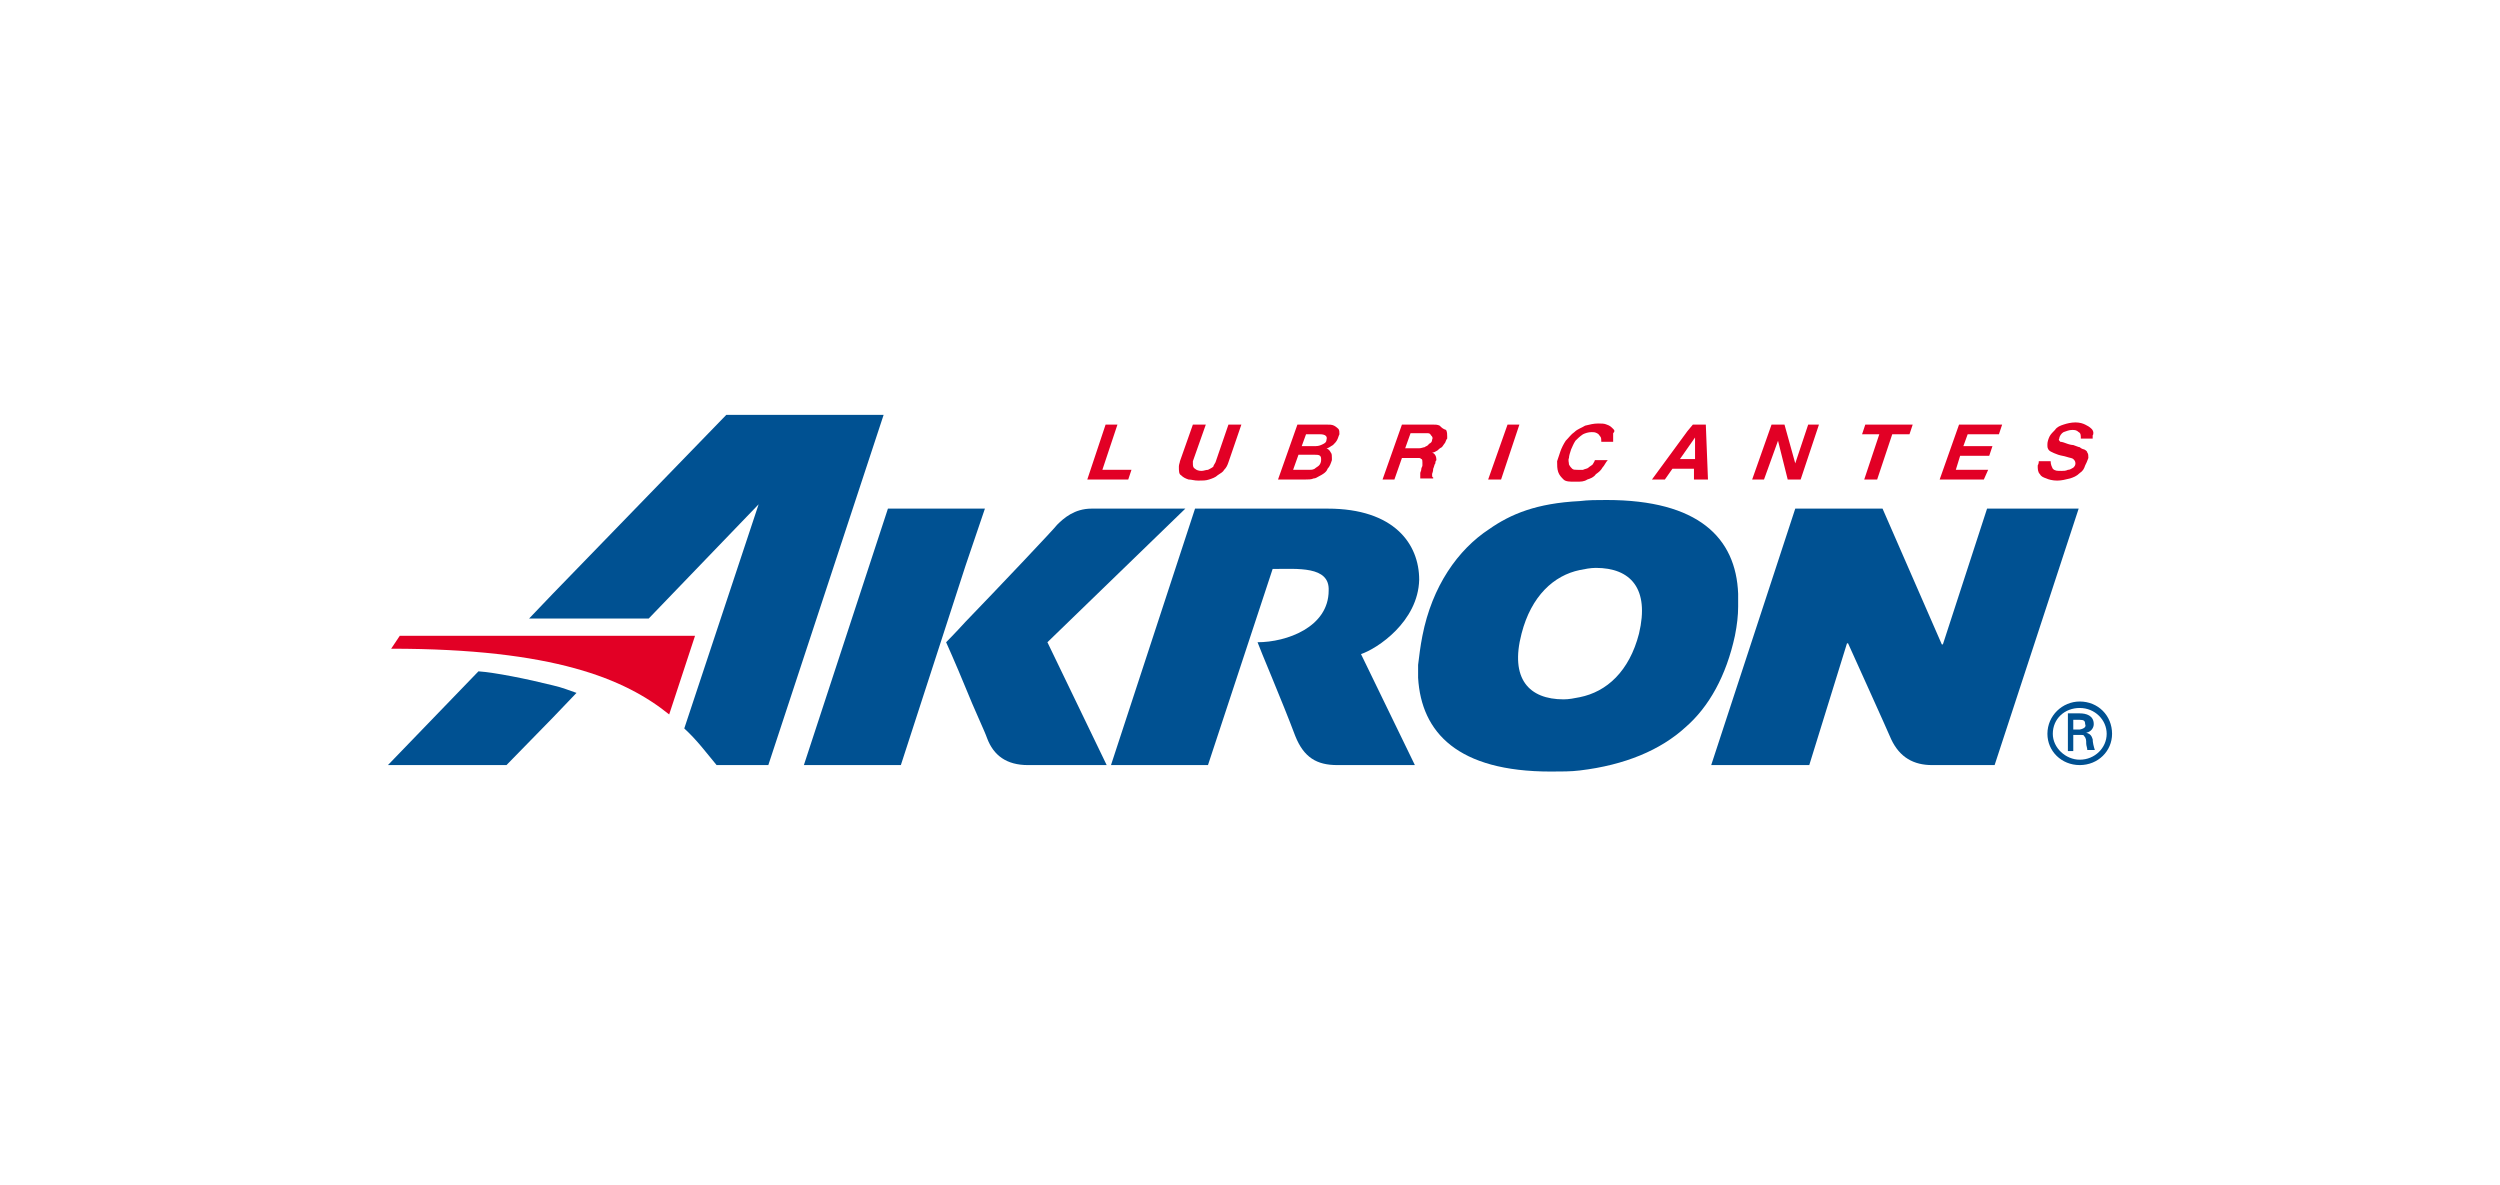
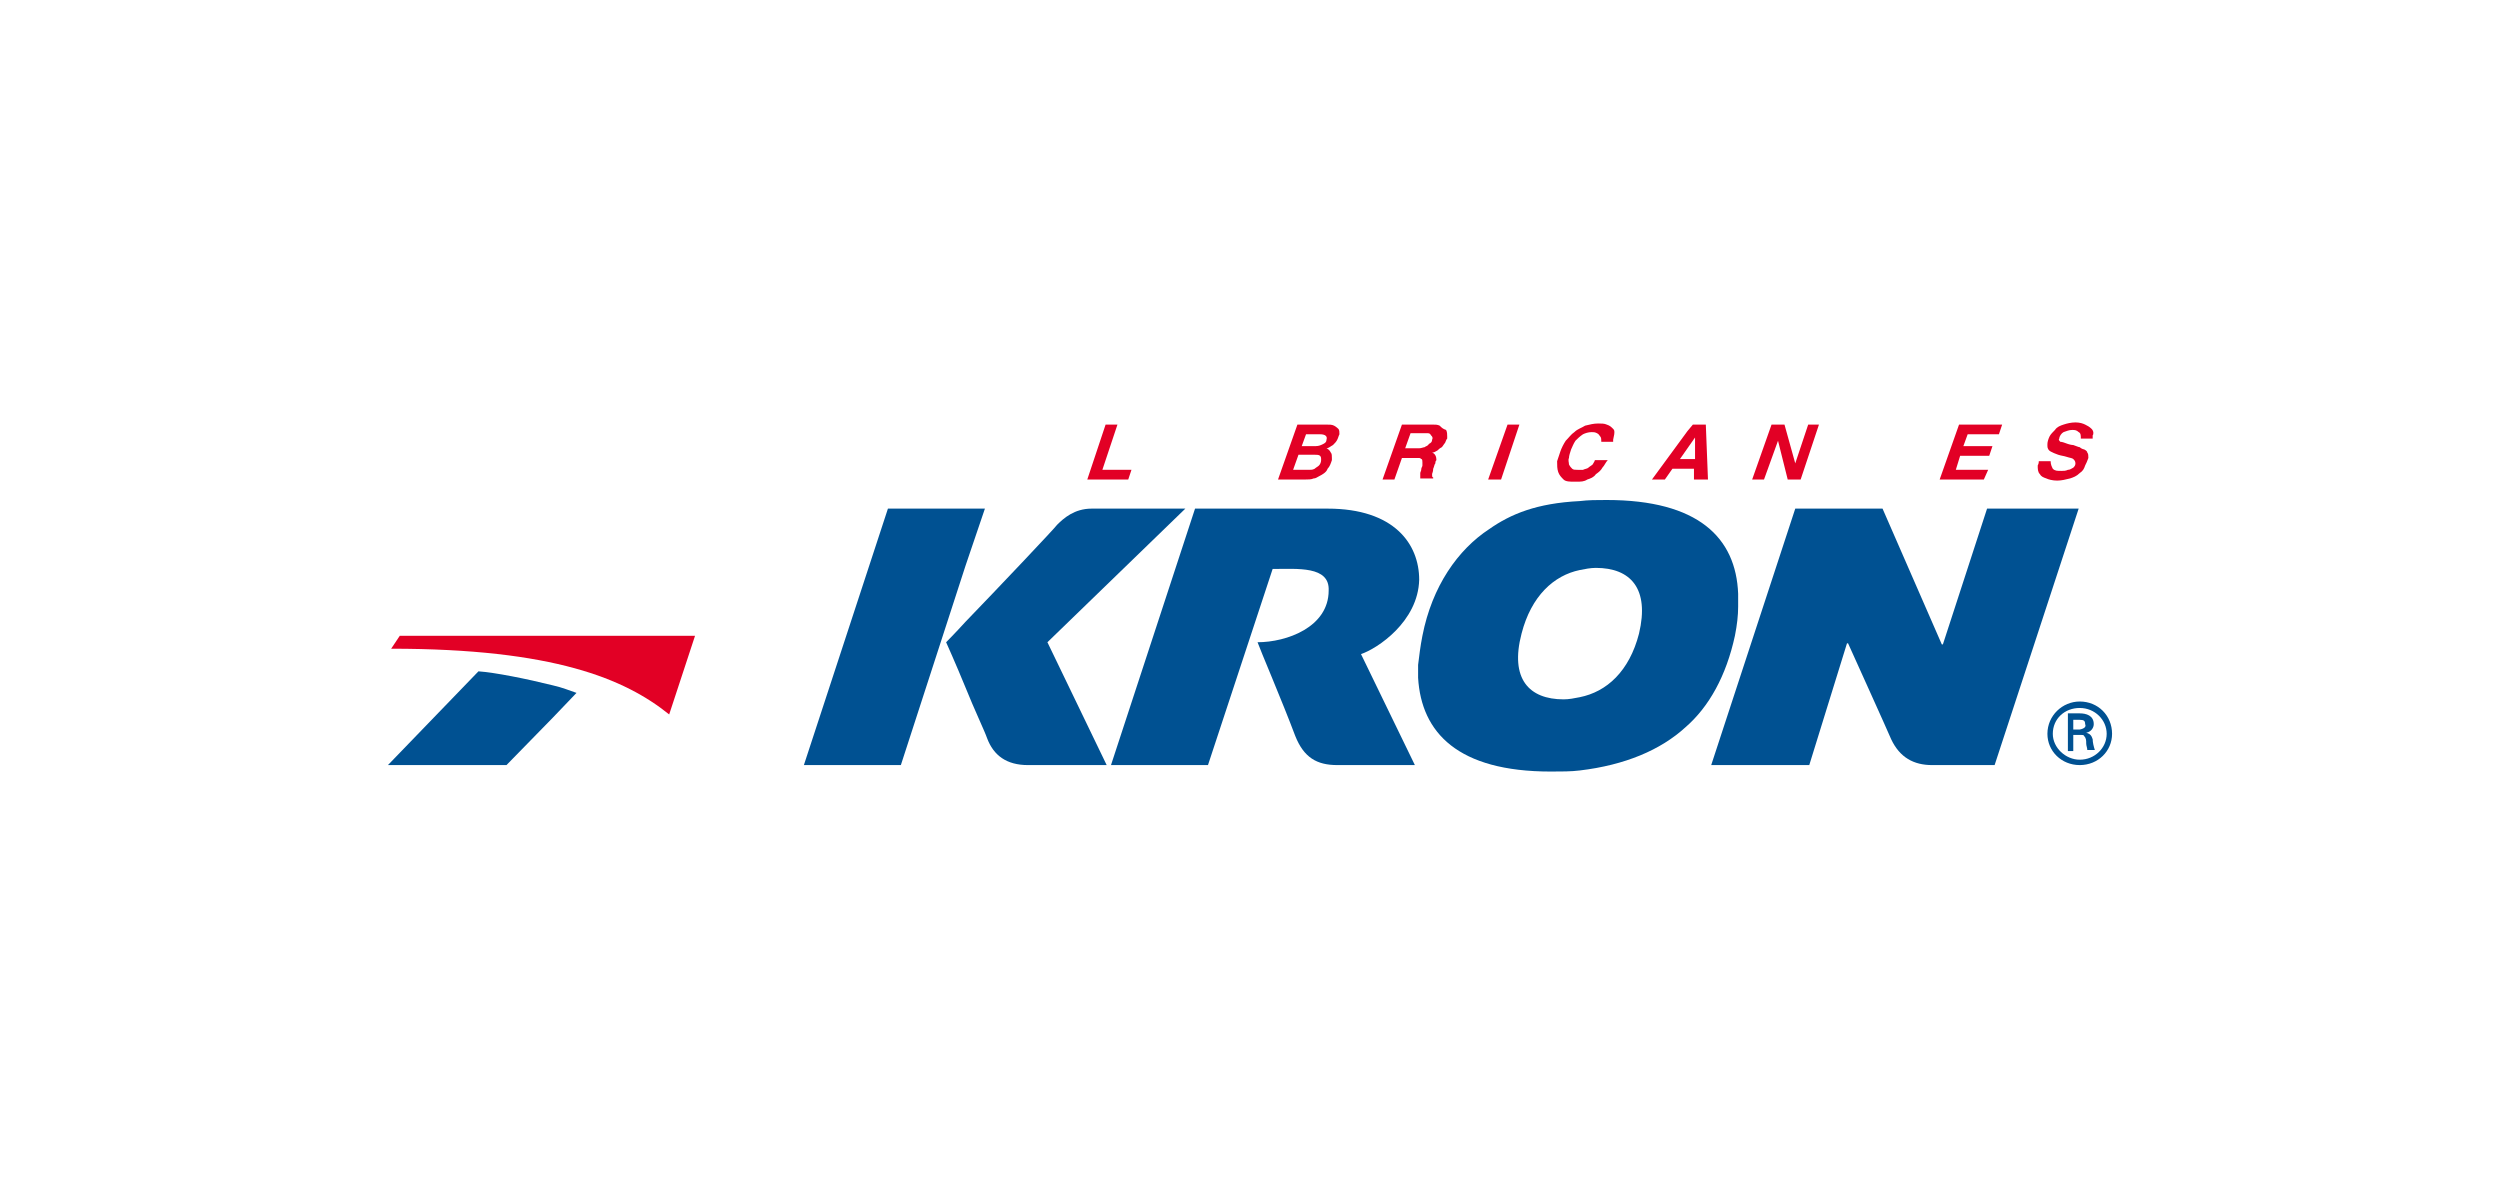
<svg xmlns="http://www.w3.org/2000/svg" version="1.1" x="0px" y="0px" viewBox="0 0 232 110" style="enable-background:new 0 0 232 110;" xml:space="preserve">
  <style type="text/css">
	.st0{display:none;}
	.st1{display:inline;}
	.st2{fill:#101820;}
	.st3{fill:#F18A00;}
	.st4{display:inline;opacity:0.5;fill:#009FE3;}
	.st5{fill:#FEFEFE;}
	.st6{fill:#FE8846;}
	.st7{fill:#FEF9F6;}
	.st8{fill:#FEFAF8;}
	.st9{fill:#8D9190;}
	.st10{fill:#8C908F;}
	.st11{fill:#8F9392;}
	.st12{fill:#919494;}
	.st13{fill:#8E9291;}
	.st14{fill:#929695;}
	.st15{fill:#919493;}
	.st16{fill:#FE985F;}
	.st17{fill:#FE985E;}
	.st18{fill:#FEFBFA;}
	.st19{fill:#FEFCFB;}
	.st20{fill:#FEFDFD;}
	.st21{fill:#FEEEE5;}
	.st22{fill:#FEF6F2;}
	.st23{fill:#FEF8F5;}
	.st24{fill:#FEF3ED;}
	.st25{fill:#FCFCFC;}
	.st26{fill:#F9F9F9;}
	.st27{fill:#FAFAFA;}
	.st28{fill:#F8F8F8;}
	
		.st29{display:inline;fill:none;stroke:#009FE3;stroke-width:2.5;stroke-linecap:round;stroke-linejoin:round;stroke-miterlimit:10;}
	.st30{fill:none;stroke:#009FE3;stroke-width:2.5;stroke-linecap:round;stroke-linejoin:round;stroke-miterlimit:10;}
	.st31{opacity:1.000000e-02;fill:#FFFFFF;}
	.st32{fill:none;stroke:#009FE3;stroke-width:1.771;stroke-linecap:round;stroke-linejoin:round;stroke-miterlimit:10;}
	.st33{fill-rule:evenodd;clip-rule:evenodd;fill:#D8D5D5;}
	.st34{fill-rule:evenodd;clip-rule:evenodd;fill:#EF7D00;}
	.st35{fill-rule:evenodd;clip-rule:evenodd;fill:#293A66;}
	.st36{fill:#EF7D00;}
	.st37{fill:#E2A834;}
	.st38{fill:#EBA900;}
	.st39{fill:#402020;}
	.st40{fill:#E65300;}
	.st41{fill:#FFFFFF;}
	.st42{fill-rule:evenodd;clip-rule:evenodd;fill:#6F6F6E;}
	.st43{fill-rule:evenodd;clip-rule:evenodd;fill:#83B427;}
	.st44{fill:#FF9800;}
	.st45{fill:#212322;}
	.st46{fill:#424242;}
	.st47{fill:#E20025;}
	.st48{fill:#005192;}
	.st49{fill:#FFED00;}
	.st50{fill:#0189F9;}
	.st51{fill:#232E48;}
	.st52{fill:#D1CCB4;}
	.st53{fill:#3DAE2B;}
	.st54{fill:#E43D30;}
	.st55{fill:#3D4543;}
	.st56{fill:#122C68;}
	.st57{fill:#F52328;}
	.st58{fill:#006580;}
	.st59{fill:#789904;}
	.st60{fill:#ED1C24;stroke:#ED1C24;stroke-width:0.992;}
	.st61{fill:#1554A0;}
	.st62{fill:#0098C5;}
	.st63{fill:#FFD800;}
	.st64{fill:#FAB900;}
	.st65{fill:#E73037;}
	.st66{fill:#00A2B8;}
	.st67{fill:#1AAEDB;}
	.st68{fill:#FFEB00;}
	.st69{fill:#E31419;}
	.st70{fill:#2B2D37;}
	.st71{fill:#043256;}
	.st72{fill:#FD7510;}
	.st73{fill:url(#SVGID_1_);}
	.st74{fill:#282826;}
	.st75{fill:#838484;}
	.st76{fill:#1D1E1C;}
	.st77{fill:#3C1152;}
	.st78{fill-rule:evenodd;clip-rule:evenodd;fill:#B32372;}
	.st79{fill:#17442A;}
	.st80{fill:#AF8B52;}
	.st81{fill:#E1AB43;}
	.st82{fill:#FCF0CA;}
	.st83{fill:#0F0907;}
	.st84{fill:#533729;}
	.st85{fill:#FCFAFA;}
	.st86{fill:#EA7024;}
	.st87{clip-path:url(#SVGID_3_);}
	.st88{fill:#202C45;}
	.st89{fill:#4F658E;}
	.st90{fill:#AFACA7;}
	.st91{fill:#0C5E98;}
	.st92{fill:#53C0E9;}
	.st93{fill:#E5017D;}
	.st94{fill:#FEEA53;}
	.st95{fill:#61B34C;}
	.st96{fill:#8460A6;}
	.st97{fill:#01012E;}
	.st98{fill:#AC8132;}
	.st99{filter:url(#Adobe_OpacityMaskFilter);}
	.st100{filter:url(#Adobe_OpacityMaskFilter_1_);}
	.st101{mask:url(#SVGID_8_);fill:url(#SVGID_9_);}
	.st102{opacity:0.8;fill:url(#SVGID_10_);}
	.st103{opacity:0.51;}
	.st104{filter:url(#Adobe_OpacityMaskFilter_2_);}
	.st105{filter:url(#Adobe_OpacityMaskFilter_3_);}
	.st106{mask:url(#SVGID_11_);fill:url(#SVGID_12_);}
	.st107{filter:url(#Adobe_OpacityMaskFilter_4_);}
	.st108{filter:url(#Adobe_OpacityMaskFilter_5_);}
	.st109{mask:url(#SVGID_13_);fill:url(#SVGID_14_);}
	.st110{fill:url(#SVGID_15_);}
	.st111{filter:url(#Adobe_OpacityMaskFilter_6_);}
	.st112{mask:url(#SVGID_16_);}
	.st113{fill:url(#SVGID_17_);}
	.st114{fill:url(#SVGID_18_);}
	.st115{opacity:0.9;fill:url(#SVGID_19_);}
	.st116{enable-background:new    ;}
	.st117{filter:url(#Adobe_OpacityMaskFilter_7_);}
	.st118{filter:url(#Adobe_OpacityMaskFilter_8_);}
	.st119{mask:url(#SVGID_20_);fill:url(#SVGID_21_);}
	.st120{opacity:0.5;fill:url(#SVGID_22_);}
	.st121{filter:url(#Adobe_OpacityMaskFilter_9_);}
	.st122{filter:url(#Adobe_OpacityMaskFilter_10_);}
	.st123{mask:url(#SVGID_23_);fill:url(#SVGID_24_);}
	.st124{opacity:0.5;fill:url(#SVGID_25_);}
	.st125{filter:url(#Adobe_OpacityMaskFilter_11_);}
	.st126{filter:url(#Adobe_OpacityMaskFilter_12_);}
	.st127{mask:url(#SVGID_26_);fill:url(#SVGID_27_);}
	.st128{opacity:0.5;fill:url(#SVGID_28_);}
	.st129{filter:url(#Adobe_OpacityMaskFilter_13_);}
	.st130{filter:url(#Adobe_OpacityMaskFilter_14_);}
	.st131{mask:url(#SVGID_29_);fill:url(#SVGID_30_);}
	.st132{opacity:0.5;fill:url(#SVGID_31_);}
	.st133{filter:url(#Adobe_OpacityMaskFilter_15_);}
	.st134{filter:url(#Adobe_OpacityMaskFilter_16_);}
	.st135{mask:url(#SVGID_32_);fill:url(#SVGID_33_);}
	.st136{fill:url(#SVGID_34_);}
	.st137{filter:url(#Adobe_OpacityMaskFilter_17_);}
	.st138{filter:url(#Adobe_OpacityMaskFilter_18_);}
	.st139{mask:url(#SVGID_35_);fill:url(#SVGID_36_);}
	.st140{opacity:0.5;fill:url(#SVGID_37_);}
	.st141{filter:url(#Adobe_OpacityMaskFilter_19_);}
	.st142{filter:url(#Adobe_OpacityMaskFilter_20_);}
	.st143{mask:url(#SVGID_38_);fill:url(#SVGID_39_);}
	.st144{opacity:0.5;fill:url(#SVGID_40_);}
	.st145{filter:url(#Adobe_OpacityMaskFilter_21_);}
	.st146{filter:url(#Adobe_OpacityMaskFilter_22_);}
	.st147{mask:url(#SVGID_41_);fill:url(#SVGID_42_);}
	.st148{opacity:0.5;fill:url(#SVGID_43_);}
	.st149{filter:url(#Adobe_OpacityMaskFilter_23_);}
	.st150{filter:url(#Adobe_OpacityMaskFilter_24_);}
	.st151{mask:url(#SVGID_44_);fill:url(#SVGID_45_);}
	.st152{opacity:0.5;fill:url(#SVGID_46_);}
	.st153{filter:url(#Adobe_OpacityMaskFilter_25_);}
	.st154{filter:url(#Adobe_OpacityMaskFilter_26_);}
	.st155{mask:url(#SVGID_47_);fill:url(#SVGID_48_);}
	.st156{opacity:0.5;fill:url(#SVGID_49_);}
	.st157{filter:url(#Adobe_OpacityMaskFilter_27_);}
	.st158{filter:url(#Adobe_OpacityMaskFilter_28_);}
	.st159{mask:url(#SVGID_50_);fill:url(#SVGID_51_);}
	.st160{opacity:0.5;fill:url(#SVGID_52_);}
	.st161{fill-rule:evenodd;clip-rule:evenodd;fill:#F96E6E;}
	.st162{fill-rule:evenodd;clip-rule:evenodd;fill:#400000;}
	.st163{fill-rule:evenodd;clip-rule:evenodd;fill:#FF8585;}
	.st164{fill-rule:evenodd;clip-rule:evenodd;fill:#FF7F7F;}
	.st165{fill-rule:evenodd;clip-rule:evenodd;fill:#FF7D7D;}
	.st166{fill-rule:evenodd;clip-rule:evenodd;fill:#FF7878;}
	.st167{fill-rule:evenodd;clip-rule:evenodd;fill:#FF7373;}
	.st168{fill-rule:evenodd;clip-rule:evenodd;fill:#FF7070;}
	.st169{fill-rule:evenodd;clip-rule:evenodd;fill:#FF6B6B;}
	.st170{fill-rule:evenodd;clip-rule:evenodd;fill:#FF6363;}
	.st171{fill-rule:evenodd;clip-rule:evenodd;fill:#FF5E5E;}
	.st172{fill-rule:evenodd;clip-rule:evenodd;fill:#FF5757;}
	.st173{fill-rule:evenodd;clip-rule:evenodd;fill:#F54949;}
	.st174{fill-rule:evenodd;clip-rule:evenodd;fill:#ED4040;}
	.st175{fill-rule:evenodd;clip-rule:evenodd;fill:#E63737;}
	.st176{fill-rule:evenodd;clip-rule:evenodd;fill:#DB2C2C;}
	.st177{fill-rule:evenodd;clip-rule:evenodd;fill:#CF1F1F;}
	.st178{fill-rule:evenodd;clip-rule:evenodd;fill:#CC1D1D;}
	.st179{fill-rule:evenodd;clip-rule:evenodd;fill:#C21313;}
	.st180{fill-rule:evenodd;clip-rule:evenodd;fill:#BF1111;}
	.st181{fill-rule:evenodd;clip-rule:evenodd;fill:#B50909;}
	.st182{fill-rule:evenodd;clip-rule:evenodd;fill:#AD0303;}
	.st183{fill-rule:evenodd;clip-rule:evenodd;fill:#A60000;}
	.st184{fill-rule:evenodd;clip-rule:evenodd;fill:#9C0000;}
	.st185{fill-rule:evenodd;clip-rule:evenodd;fill:#940000;}
	.st186{fill-rule:evenodd;clip-rule:evenodd;fill:#870000;}
	.st187{fill-rule:evenodd;clip-rule:evenodd;fill:#7A0000;}
	.st188{fill-rule:evenodd;clip-rule:evenodd;fill:#6E0000;}
	.st189{fill-rule:evenodd;clip-rule:evenodd;fill:#660000;}
	.st190{fill-rule:evenodd;clip-rule:evenodd;fill:#590000;}
	.st191{fill-rule:evenodd;clip-rule:evenodd;fill:#4F0000;}
	.st192{fill-rule:evenodd;clip-rule:evenodd;fill:#420000;}
	.st193{fill-rule:evenodd;clip-rule:evenodd;fill:url(#SVGID_53_);}
	.st194{fill-rule:evenodd;clip-rule:evenodd;fill:url(#SVGID_54_);}
	.st195{fill:#E30613;}
	.st196{fill:#9D9D9C;}
	.st197{fill-rule:evenodd;clip-rule:evenodd;fill:#2A29F1;}
	.st198{fill-rule:evenodd;clip-rule:evenodd;fill:#E03032;}
	.st199{fill:#E30613;stroke:#E30613;stroke-width:0.829;stroke-miterlimit:22.926;}
	.st200{fill:url(#SVGID_55_);}
	.st201{fill:url(#SVGID_56_);}
	.st202{fill:url(#SVGID_57_);}
	.st203{fill:#1D1D1B;}
	.st204{fill:#84232C;}
	.st205{fill-rule:evenodd;clip-rule:evenodd;fill:#99CC00;}
	.st206{fill-rule:evenodd;clip-rule:evenodd;}
	.st207{fill:#F5B63E;}
	.st208{fill:#9B999E;}
	.st209{fill:#610C15;}
	.st210{clip-path:url(#SVGID_59_);}
	.st211{fill:#A12C38;}
	.st212{fill:#F02F47;}
	.st213{display:none;fill:#F9D4A8;}
	.st214{display:none;fill:#EB802D;}
	.st215{display:none;fill:#E66113;}
	.st216{opacity:0.26;fill:#D14E26;}
	.st217{fill:#FF686E;}
	.st218{display:none;fill:#C72633;}
	.st219{display:inline;fill:#005F48;}
	.st220{display:inline;fill:#004633;}
	.st221{display:inline;fill:#FBEBEC;}
	.st222{display:inline;fill:#FDF7F2;}
	.st223{display:inline;fill:#550C06;}
	.st224{display:inline;opacity:0.4;fill:#532910;}
	.st225{fill:#EBC6B2;}
	.st226{fill:#B89889;}
	.st227{opacity:0.32;fill:#66473B;}
	.st228{fill:#A1877E;}
	.st229{fill:#005F48;}
	.st230{fill:#FDF7F2;}
	.st231{display:inline;fill:#9B999E;}
	.st232{display:inline;fill:#AFAEB4;}
	.st233{display:inline;fill:#727276;}
	.st234{display:inline;fill:#88868B;}
	.st235{display:none;fill:#E24334;}
	.st236{fill:#A4C766;}
	.st237{fill:#965C2D;}
	.st238{fill:#5AA12A;}
	.st239{fill:#6AAF26;}
	.st240{fill:#7AB428;}
	.st241{fill:#4A8A2C;}
	.st242{fill:#1F140F;}
	.st243{fill:#124494;stroke:#FFFFFF;stroke-width:0.538;stroke-miterlimit:10;}
	.st244{fill:#00358D;stroke:#FFFFFF;stroke-width:0.538;stroke-miterlimit:10;}
	.st245{fill:#001880;stroke:#FFFFFF;stroke-width:0.215;stroke-miterlimit:10;}
	.st246{clip-path:url(#SVGID_61_);}
	.st247{clip-path:url(#SVGID_63_);}
	.st248{fill-rule:evenodd;clip-rule:evenodd;fill:#203B8F;}
	.st249{fill-rule:evenodd;clip-rule:evenodd;fill:#FFFFFF;}
	.st250{fill-rule:evenodd;clip-rule:evenodd;fill:#E20613;}
	.st251{fill:#203B8F;}
	.st252{fill:url(#SVGID_64_);}
	.st253{fill:url(#SVGID_65_);}
	.st254{fill:url(#SVGID_66_);}
	.st255{fill:url(#SVGID_67_);}
	.st256{fill:url(#SVGID_68_);}
	.st257{fill:url(#SVGID_69_);}
	.st258{fill:url(#SVGID_70_);}
	.st259{fill:url(#SVGID_71_);}
	.st260{fill:url(#SVGID_72_);}
	.st261{fill:url(#SVGID_73_);}
	.st262{fill:url(#SVGID_74_);}
	.st263{fill:#F4436C;}
	.st264{fill-rule:evenodd;clip-rule:evenodd;fill:#D0D2D3;stroke:#0A5088;stroke-width:8.268089e-02;stroke-miterlimit:22.926;}
	.st265{fill-rule:evenodd;clip-rule:evenodd;fill:#FDBE16;}
	.st266{fill-rule:evenodd;clip-rule:evenodd;fill:#C3CE2F;}
	.st267{fill-rule:evenodd;clip-rule:evenodd;fill:#28B8EB;}
	.st268{fill-rule:evenodd;clip-rule:evenodd;fill:#2992D0;}
	.st269{fill-rule:evenodd;clip-rule:evenodd;fill:#008353;}
	.st270{fill-rule:evenodd;clip-rule:evenodd;fill:#DF0C85;}
	.st271{fill-rule:evenodd;clip-rule:evenodd;fill:#C02126;}
	.st272{fill-rule:evenodd;clip-rule:evenodd;fill:#AB1F69;}
	.st273{fill:#C02126;}
	.st274{fill:#2A4DA0;}
	.st275{fill:#262122;}
	.st276{fill:url(#SVGID_75_);}
	.st277{fill:url(#SVGID_76_);}
	.st278{fill:url(#SVGID_77_);}
	.st279{fill:url(#SVGID_78_);}
	.st280{fill:#636365;}
	.st281{fill:#53A246;}
	.st282{fill:#334688;}
	.st283{fill:#CF242B;}
	.st284{fill:#E7882E;}
	.st285{fill:#282828;}
	.st286{fill:#575756;}
	.st287{fill:#D10E32;}
	.st288{fill:#0048A1;}
	.st289{fill:#315685;}
	.st290{fill:#0064A8;}
	.st291{fill:#EE7339;}
	.st292{fill:url(#SVGID_79_);}
	.st293{fill:url(#SVGID_80_);}
	.st294{fill:url(#SVGID_81_);}
	.st295{fill:#E30D1A;}
	.st296{fill:#D21030;}
	.st297{fill:#0E7DC0;}
	.st298{fill:#4AAC36;}
	.st299{fill:#FFDA05;}
	.st300{fill-rule:evenodd;clip-rule:evenodd;fill:#F18A00;}
	.st301{fill-rule:evenodd;clip-rule:evenodd;fill:#76777A;}
	.st302{fill:#76777A;}
	.st303{fill:#FDC801;}
	.st304{fill-rule:evenodd;clip-rule:evenodd;fill:#009845;}
	.st305{fill:#009845;}
	.st306{fill-rule:evenodd;clip-rule:evenodd;fill:url(#SVGID_82_);}
	.st307{fill-rule:evenodd;clip-rule:evenodd;fill:url(#SVGID_83_);}
	.st308{fill:#25354F;}
	.st309{fill:#0A0B0E;}
	.st310{fill:url(#SVGID_84_);}
	.st311{fill:url(#SVGID_85_);}
	.st312{fill:url(#SVGID_86_);}
	.st313{fill:url(#SVGID_87_);}
	.st314{fill:url(#SVGID_88_);}
	.st315{fill:url(#SVGID_89_);}
	.st316{fill:url(#SVGID_90_);}
	.st317{fill:url(#SVGID_91_);}
	.st318{fill:url(#SVGID_92_);}
	.st319{fill:url(#SVGID_93_);}
	.st320{fill:url(#SVGID_94_);}
	.st321{fill:url(#SVGID_95_);}
	.st322{fill:url(#SVGID_96_);}
	.st323{fill:url(#SVGID_97_);}
	.st324{fill:url(#SVGID_98_);}
	.st325{fill:url(#SVGID_99_);}
	.st326{fill:url(#SVGID_100_);}
	.st327{fill:url(#SVGID_101_);}
	.st328{fill:url(#SVGID_102_);}
	.st329{fill:url(#SVGID_103_);}
	.st330{fill:url(#SVGID_104_);}
	.st331{fill:url(#SVGID_105_);}
	.st332{fill:url(#SVGID_106_);}
	.st333{fill:url(#SVGID_107_);}
	.st334{fill:url(#SVGID_108_);}
	.st335{fill:url(#SVGID_109_);}
	.st336{fill:url(#SVGID_110_);}
	.st337{fill:url(#SVGID_111_);}
	.st338{fill:url(#SVGID_112_);}
	.st339{fill:url(#SVGID_113_);}
	.st340{fill:#EC0928;}
	.st341{fill:#3AAA35;}
	.st342{fill:#F39200;}
	.st343{fill:#F39405;}
	.st344{fill:#ED1B38;}
	.st345{fill:#EC0A29;}
	.st346{fill:#373286;}
	.st347{fill:#4D7BBD;}
	.st348{fill:#4878BB;}
	.st349{fill:url(#SVGID_114_);}
	.st350{fill:url(#SVGID_115_);}
	.st351{fill:url(#SVGID_116_);}
	.st352{fill:url(#SVGID_117_);}
	.st353{fill:url(#SVGID_118_);}
	.st354{fill:url(#SVGID_119_);}
	.st355{fill:url(#SVGID_120_);}
	.st356{fill:url(#SVGID_121_);}
	.st357{fill:url(#SVGID_122_);}
	.st358{fill:url(#SVGID_123_);}
	.st359{fill:#1D3C73;}
	.st360{opacity:0;fill:none;stroke:#FFFFFF;stroke-width:0.23;stroke-miterlimit:10;}
	.st361{fill:#01AEDD;}
	.st362{fill:#40ACD6;}
	.st363{fill:#97989B;}
	.st364{fill:#1D252C;}
	.st365{fill:#EA0029;}
	.st366{fill:#929292;}
	.st367{fill:none;stroke:#777777;stroke-width:1.771;stroke-linecap:round;stroke-linejoin:round;stroke-miterlimit:10;}
	.st368{fill:#A4A4A4;}
	.st369{fill:#141414;}
	.st370{fill:#AEAEAE;}
	.st371{fill-rule:evenodd;clip-rule:evenodd;fill:#D6D6D6;}
	.st372{fill-rule:evenodd;clip-rule:evenodd;fill:#919191;}
	.st373{fill-rule:evenodd;clip-rule:evenodd;fill:#3A3A3A;}
	.st374{fill:#919191;}
	.st375{fill:#ADADAD;}
	.st376{fill:#BEBEBE;}
	.st377{fill:#2B2B2B;}
	.st378{fill:#8F8F8F;}
</style>
  <g id="Capa_1" class="st0">
</g>
  <g id="Capa_2">
    <rect class="st31" width="232" height="110" />
  </g>
  <g id="Capa_3">
    <g>
      <g>
        <path class="st47" d="M64.5,59H37.1l-0.8,1.2c15.1,0,21.7,2.8,25.8,6.1L64.5,59z" />
        <g>
          <path class="st48" d="M110.9,47.2L103.1,71h9l6-18.2c2.3,0,5.3-0.3,5.2,2c0,3.4-3.9,4.8-6.6,4.8c0.2,0.6,2.3,5.5,3.5,8.7      c0.8,2,2,2.7,3.9,2.7c1.9,0,7.2,0,7.2,0l-5-10.3c1.5-0.5,5.3-3,5.4-6.9c0-3.3-2.3-6.6-8.5-6.6C121.1,47.2,112.3,47.2,110.9,47.2      z" />
          <g>
            <polygon class="st48" points="91.4,47.2 89.6,47.2 82.4,47.2 74.6,71 83.6,71 89.6,52.5      " />
            <path class="st48" d="M110,47.2c0,0-6.7,0-8.7,0c-1.6,0-2.6,0.9-3.2,1.5c-0.2,0.3-5.6,6-8.5,9c-1,1.1-1.8,1.9-1.8,1.9       s0.9,2,1.8,4.2c0.8,2,1.8,4.1,2,4.7c0.6,1.6,1.8,2.5,3.8,2.5c2.2,0,7.3,0,7.3,0l-5.5-11.4L110,47.2z" />
          </g>
          <path class="st48" d="M149.1,46.4c-0.9,0-1.7,0-2.5,0.1c-4,0.2-6.4,1.2-8.4,2.6c-2.9,1.9-5.3,5.3-6.2,9.9      c-0.2,1-0.3,1.9-0.4,2.7v1.2c0.3,5.1,3.7,8.7,12.3,8.7c1,0,1.9,0,2.7-0.1c4.2-0.5,7.5-1.9,9.8-4c2.2-1.9,3.8-4.8,4.6-8.5      c0.2-1,0.3-1.9,0.3-2.7v-1.2C161.1,49.9,157.6,46.4,149.1,46.4L149.1,46.4z M152.1,58.8L152.1,58.8c-0.9,3.5-3,5.4-5.5,5.9      c-0.5,0.1-1,0.2-1.5,0.2c-3.2,0-5-1.9-3.9-6.1c0.9-3.5,3-5.4,5.4-5.9c0.5-0.1,1-0.2,1.5-0.2C151.3,52.7,153.1,54.6,152.1,58.8z" />
          <path class="st48" d="M166.6,47.2h8.1l5.5,12.6h0.1l4.1-12.6h8.5L185.1,71c0,0-3.8,0-5.8,0c-1.7,0-3-0.7-3.8-2.4      c-0.2-0.5-4-8.9-4-8.9h-0.1L167.9,71h-9.1L166.6,47.2z" />
          <g>
-             <path class="st48" d="M67.4,38.5L51.3,55.1l-2.2,2.3h2.2h8.9l10.2-10.6l-6.9,20.8c1.2,1.1,2,2.2,3,3.4h4.8L82,38.5H67.4z" />
            <path class="st48" d="M44.4,62.3L36,71h11l4.3-4.4l2.2-2.3c-0.6-0.2-1.3-0.5-2.2-0.7C48.9,63,45.9,62.4,44.4,62.3z" />
          </g>
          <g>
            <path class="st48" d="M193.6,68L193.6,68c0.5-0.1,0.7-0.5,0.7-0.8c0-0.8-0.7-1-1.3-1c0,0,0,0,0,0h-1.1v3.5h0.5v-1.5h0.5       c0.1,0,0.1,0,0.2,0c0.1,0,0.3,0,0.3,0.1c0.2,0.2,0.2,0.4,0.2,0.7c0,0.2,0.1,0.4,0.1,0.6h0.7c-0.1-0.3-0.2-0.7-0.2-1       C194.1,68.3,194,68.1,193.6,68L193.6,68z M193,67.7L193,67.7L193,67.7h-0.6v-0.9h0.6h0c0.4,0,0.5,0.1,0.5,0.4       C193.6,67.4,193.5,67.6,193,67.7z" />
            <path class="st48" d="M193,65.1c-1.6,0-3,1.3-3,3c0,1.6,1.3,2.9,3,2.9c1.7,0,3-1.3,3-2.9C196,66.4,194.7,65.1,193,65.1       L193,65.1z M193,70.5L193,70.5c-1.3,0-2.5-1.1-2.5-2.4c0-1.4,1.1-2.4,2.5-2.4c1.4,0,2.5,1.1,2.5,2.4       C195.5,69.4,194.4,70.5,193,70.5z" />
          </g>
        </g>
      </g>
      <g>
        <path class="st47" d="M194.1,39.8c-0.2-0.2-0.4-0.3-0.6-0.4c-0.2-0.1-0.5-0.2-0.9-0.2c-0.4,0-0.8,0.1-1.1,0.2     c-0.3,0.1-0.6,0.2-0.8,0.5c-0.2,0.2-0.4,0.4-0.5,0.6c-0.1,0.2-0.2,0.5-0.2,0.7c0,0.1,0,0.2,0,0.2c0,0.2,0.1,0.4,0.3,0.5     c0.2,0.1,0.4,0.2,0.7,0.3c0.3,0.1,0.5,0.1,0.8,0.2c0.3,0.1,0.5,0.1,0.6,0.2c0.1,0.1,0.2,0.2,0.2,0.4c0,0.2-0.1,0.3-0.2,0.4     c-0.2,0.1-0.3,0.2-0.5,0.2c-0.2,0.1-0.4,0.1-0.6,0.1c-0.4,0-0.6,0-0.8-0.2c-0.1-0.2-0.2-0.4-0.2-0.7h-1.1c0,0.1,0,0.2-0.1,0.4     c0,0.3,0,0.6,0.2,0.8c0.1,0.2,0.3,0.3,0.6,0.4c0.2,0.1,0.6,0.2,1,0.2c0.4,0,0.8-0.1,1.2-0.2c0.3-0.1,0.6-0.2,0.9-0.5     c0.3-0.2,0.4-0.4,0.5-0.7c0.1-0.2,0.2-0.4,0.3-0.7c0-0.2,0-0.4-0.1-0.5c0-0.1-0.1-0.2-0.3-0.3c-0.1,0-0.3-0.1-0.4-0.2     c-0.1,0-0.3-0.1-0.6-0.2c0,0-0.2,0-0.5-0.1c-0.3-0.1-0.5-0.2-0.7-0.2c-0.1-0.1-0.2-0.2-0.1-0.3c0-0.2,0.2-0.5,0.4-0.6     c0.3-0.1,0.5-0.2,0.8-0.2c0.2,0,0.4,0,0.6,0.2c0.2,0.1,0.2,0.3,0.2,0.6h1.1c0,0,0-0.2,0-0.3C194.3,40.3,194.3,40,194.1,39.8z" />
        <polygon class="st47" points="180,44.5 184.1,44.5 184.5,43.6 181.5,43.6 181.9,42.3 184.6,42.3 184.9,41.4 182.2,41.4      182.6,40.3 185.5,40.3 185.8,39.4 181.8,39.4    " />
-         <polygon class="st47" points="172.8,40.3 174.4,40.3 173,44.5 174.2,44.5 175.6,40.3 177.2,40.3 177.5,39.4 173.1,39.4    " />
        <path class="st47" d="M157.1,39.4l-0.5,0.6l-3.3,4.5h1.2l0.7-1h1.3h0.7l0,1h1.3l-0.2-5.1H157.1L157.1,39.4z M157.3,42.6     L157.3,42.6h-0.7h-0.7l0.7-1l0.7-1L157.3,42.6z" />
        <polygon class="st47" points="166.6,43 165.6,39.4 164.4,39.4 162.6,44.5 163.7,44.5 165,40.9 165.9,44.5 167.1,44.5 168.8,39.4      167.8,39.4    " />
        <polygon class="st47" points="138.1,44.5 139.3,44.5 141,39.4 139.9,39.4    " />
        <path class="st47" d="M133.6,39.5c-0.2-0.1-0.4-0.1-0.7-0.1h-1.3h-1.5l-1.8,5.1h1.1l0.7-2h1.3c0.1,0,0.2,0,0.3,0     c0.1,0,0.2,0.1,0.2,0.1c0.1,0,0.1,0.2,0.1,0.3c0,0.1,0,0.2,0,0.3c0,0.1-0.1,0.2-0.1,0.3c0,0.2-0.1,0.3-0.1,0.4c0,0,0,0.1,0,0.1     v0.2c0,0.1,0,0.1,0,0.2h0h1.2l0-0.1c-0.1,0-0.1-0.1-0.1-0.2c0,0,0-0.1,0-0.1c0-0.1,0.1-0.2,0.1-0.5c0.1-0.2,0.1-0.4,0.2-0.5     c0-0.1,0-0.2,0.1-0.3c0-0.3-0.1-0.6-0.4-0.7c0.2,0,0.3-0.1,0.5-0.2c0.1-0.1,0.2-0.2,0.4-0.3c0.1-0.1,0.2-0.3,0.3-0.4     c0.1-0.2,0.1-0.3,0.2-0.4c0-0.1,0-0.2,0-0.2c0-0.2,0-0.4-0.1-0.6C133.9,39.8,133.8,39.7,133.6,39.5L133.6,39.5z M132.6,41.2     L132.6,41.2c-0.1,0.2-0.3,0.2-0.4,0.3c-0.1,0-0.3,0.1-0.5,0.1h-0.1h-1.2l0.5-1.4h0.8h0.7c0.2,0,0.3,0,0.4,0.2     c0.1,0.1,0.2,0.2,0.1,0.4C132.9,41,132.8,41.1,132.6,41.2z" />
-         <path class="st47" d="M149.7,39.8c-0.2-0.2-0.3-0.3-0.6-0.4c-0.2-0.1-0.5-0.1-0.8-0.1c-0.4,0-0.8,0.1-1.2,0.2     c-0.3,0.2-0.7,0.3-1,0.6c-0.3,0.2-0.5,0.5-0.8,0.8c-0.2,0.3-0.4,0.7-0.5,1c-0.1,0.3-0.2,0.6-0.3,0.9c0,0.4,0,0.7,0.1,1     c0.1,0.3,0.3,0.5,0.5,0.7c0.2,0.2,0.6,0.2,1,0.2c0,0,0,0,0.1,0c0,0,0.1,0,0.1,0c0.4,0,0.7,0,1-0.2c0.3-0.1,0.6-0.2,0.8-0.5     c0.3-0.2,0.5-0.4,0.6-0.6c0.2-0.2,0.3-0.5,0.5-0.7h-1.2c0,0.1-0.1,0.2-0.2,0.4c-0.1,0.1-0.3,0.2-0.4,0.3     c-0.1,0.1-0.3,0.1-0.5,0.2c-0.2,0-0.3,0-0.5,0c-0.2,0-0.4,0-0.5-0.1c-0.1-0.1-0.2-0.2-0.3-0.4c0-0.2-0.1-0.4,0-0.6     c0-0.2,0.1-0.5,0.2-0.8c0.1-0.2,0.2-0.5,0.4-0.8c0.2-0.2,0.4-0.4,0.7-0.6c0.2-0.1,0.5-0.2,0.8-0.2c0.2,0,0.3,0,0.5,0.1     c0.2,0.1,0.2,0.2,0.3,0.3c0.1,0.1,0.1,0.3,0.1,0.5h1.1c0-0.1,0-0.2,0-0.2c0-0.2,0-0.5,0-0.6C149.9,40,149.8,39.9,149.7,39.8z" />
+         <path class="st47" d="M149.7,39.8c-0.2-0.2-0.3-0.3-0.6-0.4c-0.2-0.1-0.5-0.1-0.8-0.1c-0.4,0-0.8,0.1-1.2,0.2     c-0.3,0.2-0.7,0.3-1,0.6c-0.3,0.2-0.5,0.5-0.8,0.8c-0.2,0.3-0.4,0.7-0.5,1c-0.1,0.3-0.2,0.6-0.3,0.9c0,0.4,0,0.7,0.1,1     c0.1,0.3,0.3,0.5,0.5,0.7c0.2,0.2,0.6,0.2,1,0.2c0,0,0,0,0.1,0c0,0,0.1,0,0.1,0c0.4,0,0.7,0,1-0.2c0.3-0.1,0.6-0.2,0.8-0.5     c0.3-0.2,0.5-0.4,0.6-0.6c0.2-0.2,0.3-0.5,0.5-0.7h-1.2c0,0.1-0.1,0.2-0.2,0.4c-0.1,0.1-0.3,0.2-0.4,0.3     c-0.1,0.1-0.3,0.1-0.5,0.2c-0.2,0-0.3,0-0.5,0c-0.2,0-0.4,0-0.5-0.1c-0.1-0.1-0.2-0.2-0.3-0.4c0-0.2-0.1-0.4,0-0.6     c0-0.2,0.1-0.5,0.2-0.8c0.1-0.2,0.2-0.5,0.4-0.8c0.2-0.2,0.4-0.4,0.7-0.6c0.2-0.1,0.5-0.2,0.8-0.2c0.2,0,0.3,0,0.5,0.1     c0.2,0.1,0.2,0.2,0.3,0.3c0.1,0.1,0.1,0.3,0.1,0.5h1.1c0-0.1,0-0.2,0-0.2C149.9,40,149.8,39.9,149.7,39.8z" />
        <path class="st47" d="M123.8,39.5c-0.2-0.1-0.4-0.1-0.8-0.1H122h-1.6l-1.8,5.1h2.5c0.3,0,0.6,0,0.8-0.1c0.2,0,0.3-0.1,0.5-0.2     c0.4-0.2,0.7-0.4,0.8-0.7c0.2-0.2,0.3-0.5,0.4-0.8v-0.2c0-0.2,0-0.4-0.1-0.5c-0.1-0.2-0.2-0.3-0.4-0.4c0.2,0,0.4-0.2,0.6-0.3     c0.2-0.2,0.3-0.3,0.4-0.5c0.1-0.2,0.1-0.3,0.2-0.5c0-0.2,0-0.4-0.1-0.5C124.2,39.8,124,39.6,123.8,39.5L123.8,39.5z M122.4,43.2     L122.4,43.2c-0.1,0.1-0.3,0.2-0.4,0.3c-0.2,0.1-0.3,0.1-0.5,0.1H120l0.5-1.4h1.5c0,0,0,0,0,0c0.2,0,0.4,0,0.5,0.1     c0.1,0.1,0.1,0.2,0.1,0.4C122.6,42.9,122.5,43.1,122.4,43.2L122.4,43.2z M122.8,41.2L122.8,41.2c-0.2,0.1-0.4,0.2-0.7,0.2H122     h-1.2l0.4-1.1h0.8h0.5c0.5,0,0.7,0.2,0.6,0.5C123.1,41,123,41.1,122.8,41.2z" />
        <polygon class="st47" points="103.7,39.4 102.6,39.4 100.9,44.5 104.7,44.5 105,43.6 102.3,43.6    " />
-         <path class="st47" d="M112.8,42.9c-0.1,0.2-0.2,0.3-0.2,0.4c-0.1,0.1-0.3,0.2-0.5,0.3c-0.2,0-0.4,0.1-0.6,0.1     c-0.3,0-0.5-0.1-0.6-0.2c-0.2-0.1-0.2-0.3-0.2-0.5c0,0,0-0.1,0-0.1s0-0.1,0-0.1l1.2-3.4h-1.2l-1.2,3.4c0,0.1-0.1,0.3-0.1,0.5     c0,0.4,0,0.7,0.2,0.8c0.2,0.2,0.4,0.3,0.7,0.4c0.3,0,0.5,0.1,0.9,0.1s0.7,0,1-0.1c0.3-0.1,0.6-0.2,0.8-0.4     c0.3-0.2,0.5-0.3,0.6-0.5c0.2-0.2,0.3-0.4,0.4-0.7l1.2-3.5H114L112.8,42.9z" />
      </g>
    </g>
  </g>
  <g id="Capa_3_copia_2" class="st0">
</g>
  <g id="Capa_3_copia" class="st0">
</g>
</svg>